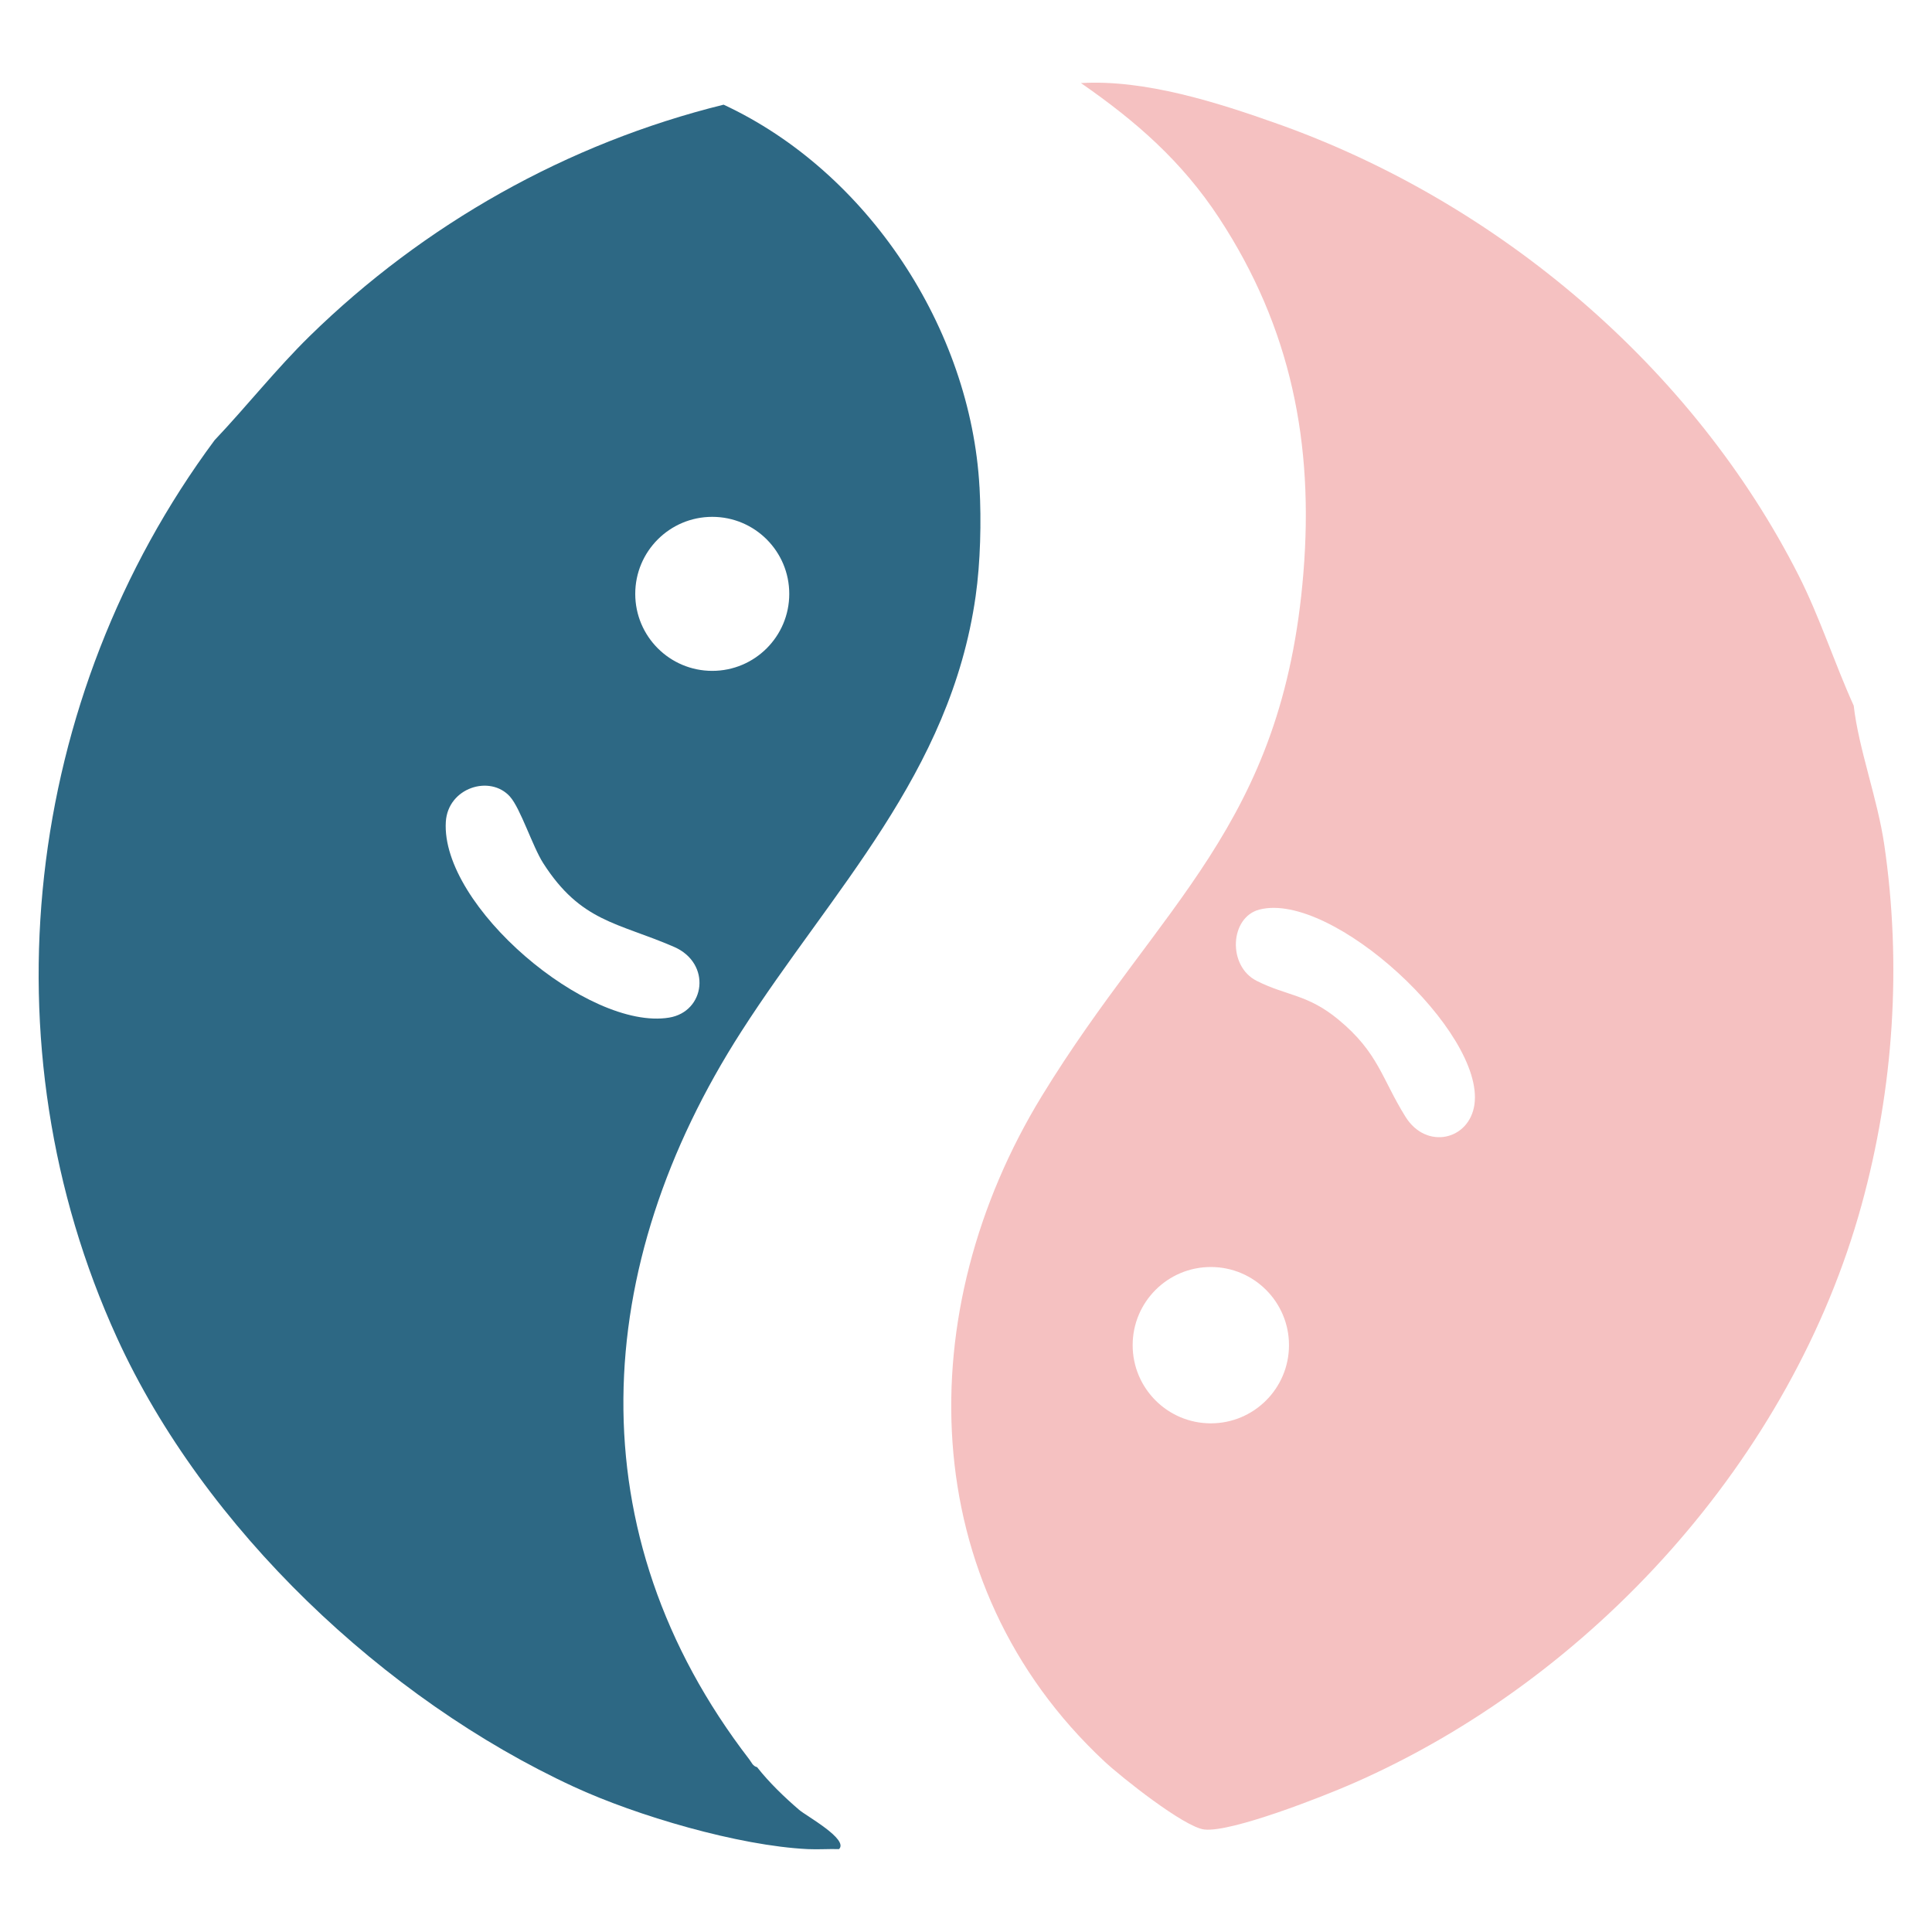
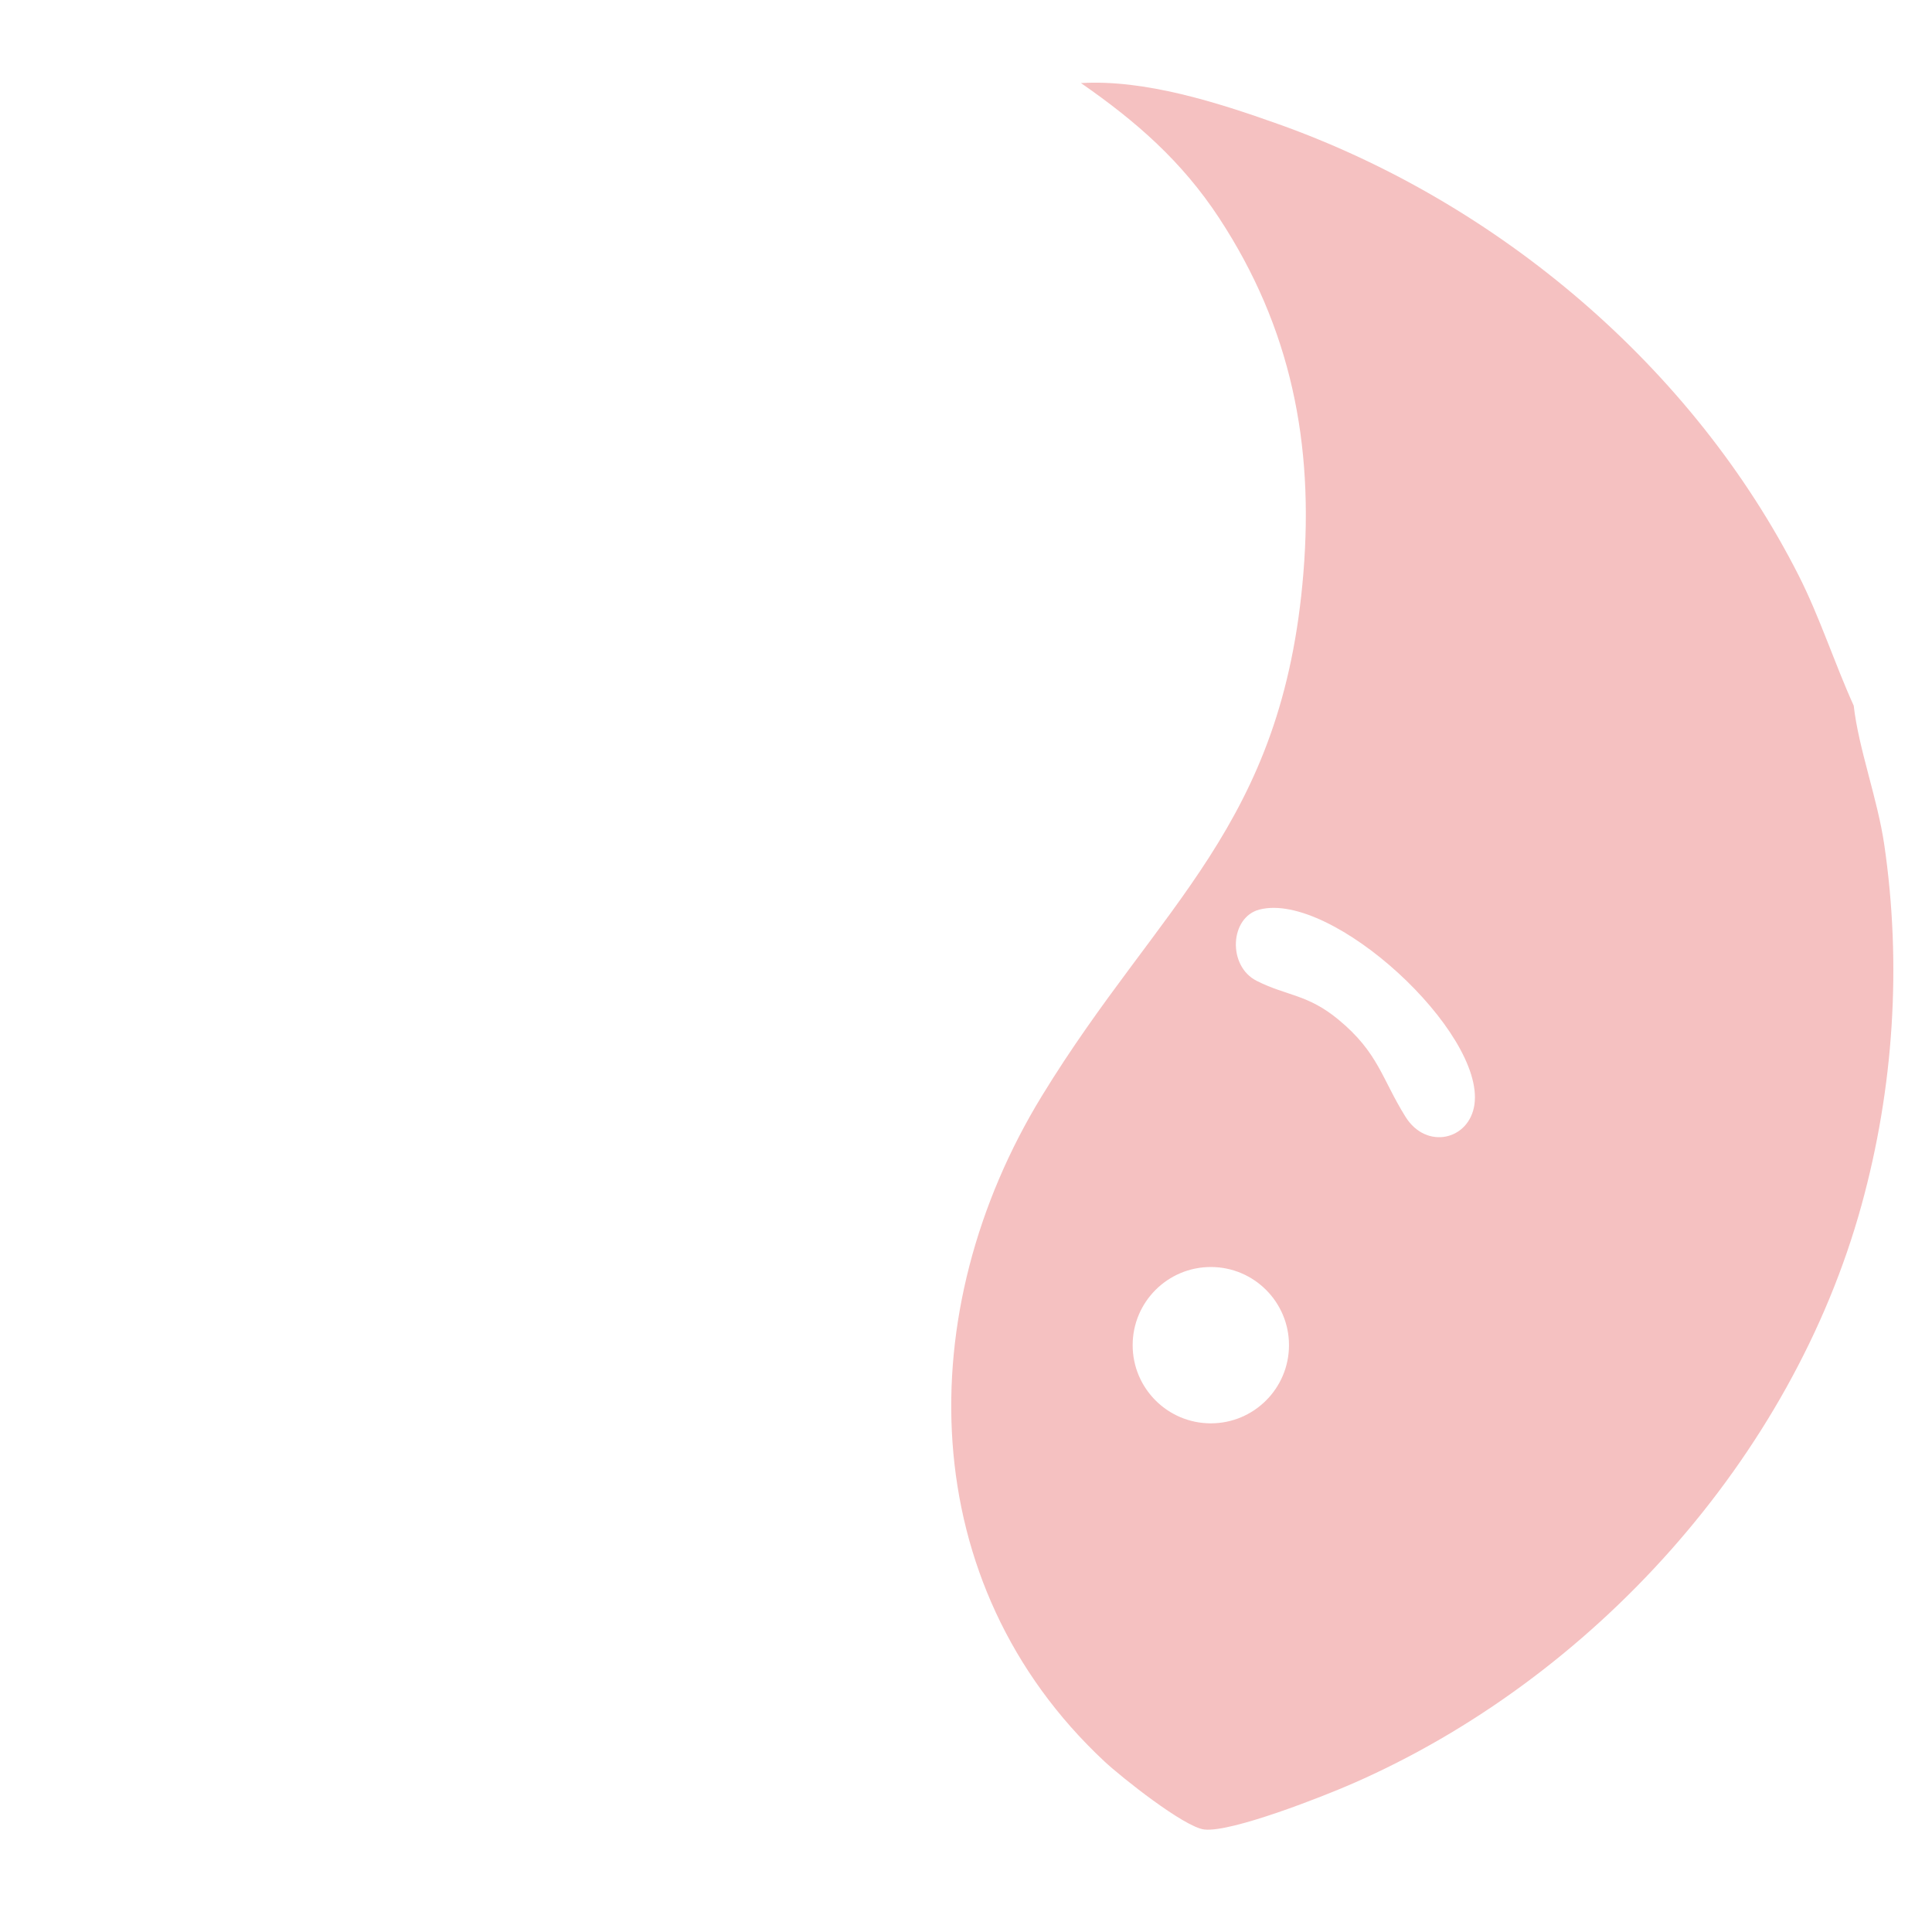
<svg xmlns="http://www.w3.org/2000/svg" id="Warstwa_1" baseProfile="tiny-ps" version="1.2" viewBox="0 0 500 500">
  <title>friendlymark.com</title>
  <path d="M479.74,182.61c1.26,11.16,6.16,24.06,7.91,36.02,4.54,31.07,2.45,62.97-5.89,93.26-18.06,65.58-69.67,122.56-131.63,149.66-7.51,3.29-31.42,12.74-38.46,11.92-5.22-.61-21.5-13.56-25.87-17.64-49.22-45.99-50.17-116.6-16.15-172.22,30.56-49.95,62.33-69.69,67.67-135.34,2.72-33.46-3.17-63.42-21.8-91.83-9.61-14.65-21.43-25.01-35.77-34.94,16.58-.97,35.35,5.01,51.02,10.59,57.07,20.31,107.4,63,134.7,116.8,5.5,10.85,9.25,22.65,14.26,33.71ZM325.96,235.39c-7.7,1.97-8.33,14.6-.76,18.44,7.87,3.99,13.15,3.39,21.23,10.08,10.32,8.54,11.13,15.2,17.31,25.11,5.37,8.63,16.51,6.07,17.84-3.15,2.7-18.78-36.83-55.3-55.61-50.48ZM333.59,348.13c0-11.17-9.06-20.23-20.23-20.23s-20.23,9.06-20.23,20.23,9.06,20.23,20.23,20.23,20.23-9.06,20.23-20.23Z" fill="#f5c1c1" />
-   <path d="M253.5,126.05c.49,8.86.24,19.52-1.01,28.28-6.53,45.94-37.17,76.06-60.62,112.6-39.01,60.75-43.09,129.75,2.04,188.39.61.79.89,1.73,2.02,2.02,3.16,4.01,7.06,7.76,10.9,11.06,1.84,1.58,12.89,7.62,10.31,10.15-2.68-.08-5.4.13-8.08,0-17.91-.87-44.26-8.6-60.6-16.16-48.97-22.65-95.63-66.81-118.17-116.15C-4.33,270.44,6.18,180.46,55.53,113.93c8.3-8.76,15.97-18.47,24.59-26.92,29.64-29.01,66.7-49.93,107.15-59.92,37.29,17.34,63.97,57.97,66.22,98.96ZM204.26,153.69c0-11.01-8.92-19.93-19.93-19.93s-19.93,8.92-19.93,19.93,8.92,19.93,19.93,19.93,19.93-8.92,19.93-19.93ZM131.98,206.16c-5.16-5.75-16.05-2.31-16.6,6.51-1.34,21.77,36.8,54.11,57.77,50.69,9.4-1.53,11.07-14.07,1.27-18.32-14.62-6.33-24.1-6.42-33.86-21.69-2.74-4.3-5.87-14.17-8.58-17.18Z" fill="#2d6884" />
</svg>